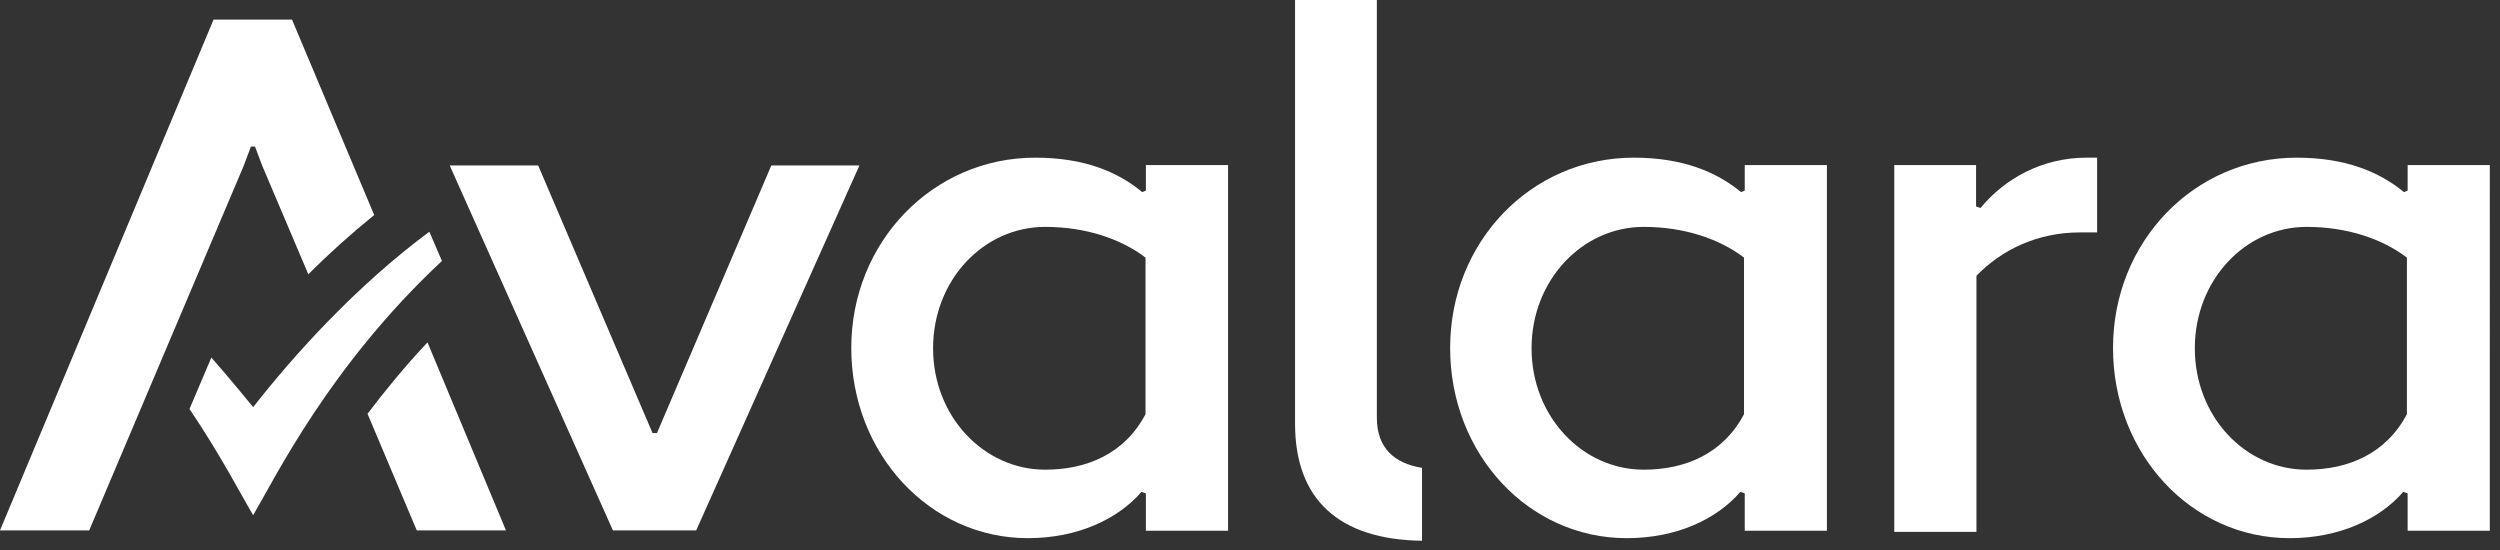
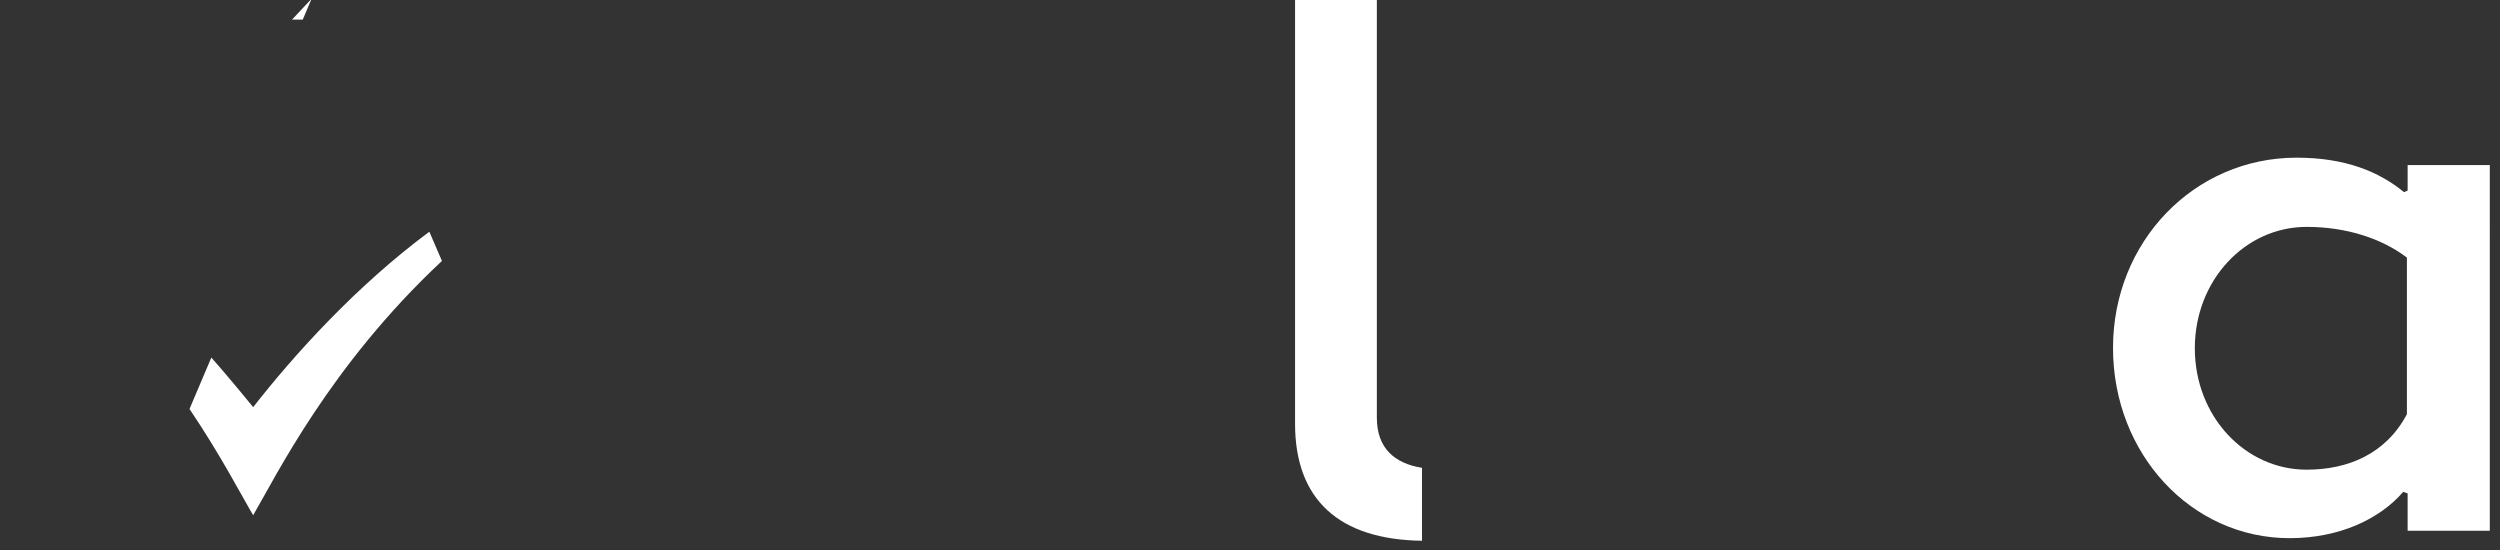
<svg xmlns="http://www.w3.org/2000/svg" id="Layer_1" data-name="Layer 1" viewBox="0 0 3069.86 675.37">
  <rect x="0" y="0" width="3069.86" height="675.37" fill="#333333" stroke="none" />
  <defs>
    <style>
      .cls-1 {
        fill-rule: evenodd;
      }

      .cls-1, .cls-2 {
        fill: #fff;
        stroke-width: 0px;
      }
    </style>
  </defs>
  <path class="cls-2" d="m310.87,499.94s-32.27-39.54-51.36-60.9l-26.81,63.17c38.63,57.27,64.08,106.8,78.17,130.44,27.27-46.36,94.08-183.61,231.79-312.23l-15.45-35.9c-89.53,66.36-165.89,150.89-216.34,215.43" />
  <path class="cls-1" d="m1690.7,513.12c0,36.81,21.36,55.9,55.45,61.36v89.53c-101.81-1.36-155.89-50.45-155.89-143.62V0h100.44v513.12Z" />
-   <path class="cls-1" d="m2006.11,193.61c-125.89,0-225.43,103.17-225.43,233.61s96.35,233.61,216.79,233.61c61.36,0,110.44-23.18,139.53-56.81l5.45,1.82v45.9h100.9V202.7h-100.9v31.36l-4.54,1.82c-30.45-25-71.81-42.27-131.8-42.27m12.27,383.13c-75.45,0-137.71-65.45-137.71-149.07s62.26-149.07,137.71-149.07c49.54,0,92.72,14.54,123.17,37.72v192.25c-25.91,49.08-72.72,68.17-123.17,68.17" />
-   <path class="cls-1" d="m2326.52,653.1h100.44v-314.51c31.36-32.27,75.44-53.18,126.8-53.18h21.36v-91.81h-12.73c-54.99,0-100.9,25.91-130.44,61.81l-5.45-1.82v-50.9h-100.44v450.4h.45Z" />
-   <path class="cls-1" d="m1271.2,193.61c-125.89,0-225.88,103.62-225.88,233.61s96.35,233.61,216.79,233.61c60.9,0,110.44-23.18,139.53-56.81l5.45,1.82v45.9h100.9V202.7h-100.9v31.36l-4.54,1.82c-30-25-71.35-42.27-131.35-42.27m12.27,383.13c-75.45,0-137.71-65.45-137.71-149.07s61.81-149.07,137.71-149.07c49.54,0,92.72,14.54,123.17,37.72v192.25c-25.91,49.08-72.72,68.17-123.17,68.17" />
  <path class="cls-1" d="m2820.1,193.61c-125.89,0-225.43,103.17-225.43,233.61s96.35,233.61,216.79,233.61c60.9,0,110.44-23.18,139.53-56.81l5.45,1.82v45.9h100.9V202.7h-100.9v31.36l-4.54,1.82c-30.45-25-71.81-42.27-131.8-42.27m12.27,383.13c-75.44,0-137.26-65.45-137.26-149.07s61.81-149.07,137.26-149.07c49.54,0,92.72,14.54,123.17,37.72v192.25c-25.91,49.08-72.72,68.17-123.17,68.17" />
-   <path class="cls-2" d="m511.75,651.28h109.53l-96.35-230.88c-28.18,30-52.27,59.54-73.63,87.72l60.45,143.16Z" />
-   <polygon class="cls-2" points="947.15 203.16 806.72 531.75 805.35 531.75 804.44 531.75 803.99 531.75 803.53 531.75 803.08 531.75 802.17 531.75 801.26 531.75 660.83 203.16 552.2 203.16 752.63 651.28 752.63 651.28 754 651.28 853.98 651.28 854.89 651.28 854.89 651.28 1055.32 203.16 947.15 203.16" />
-   <path class="cls-2" d="m358.59,24.09h-96.35L0,651.28h109.53l189.52-447.22,9.09-24.09h5l9.09,24.09,56.36,132.71c25-25,52.27-49.54,80.9-72.72L358.59,24.09Z" />
+   <path class="cls-2" d="m358.59,24.09h-96.35h109.53l189.52-447.22,9.09-24.09h5l9.09,24.09,56.36,132.71c25-25,52.27-49.54,80.9-72.72L358.59,24.09Z" />
</svg>